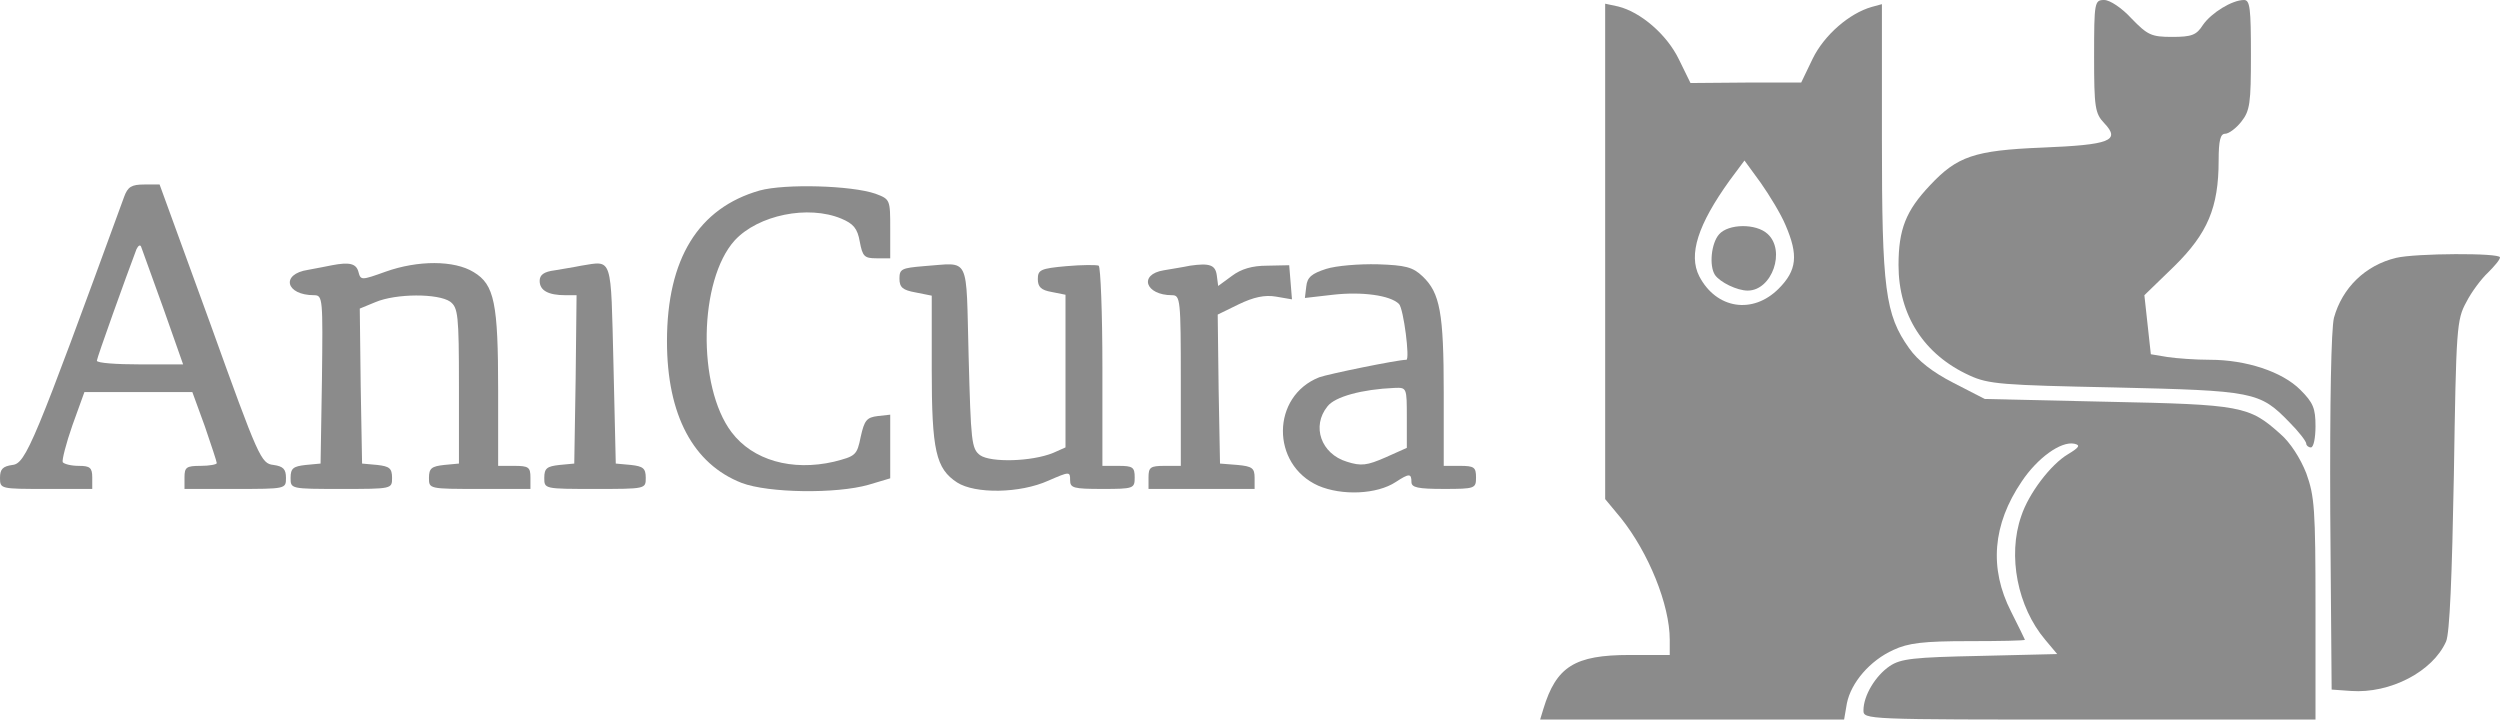
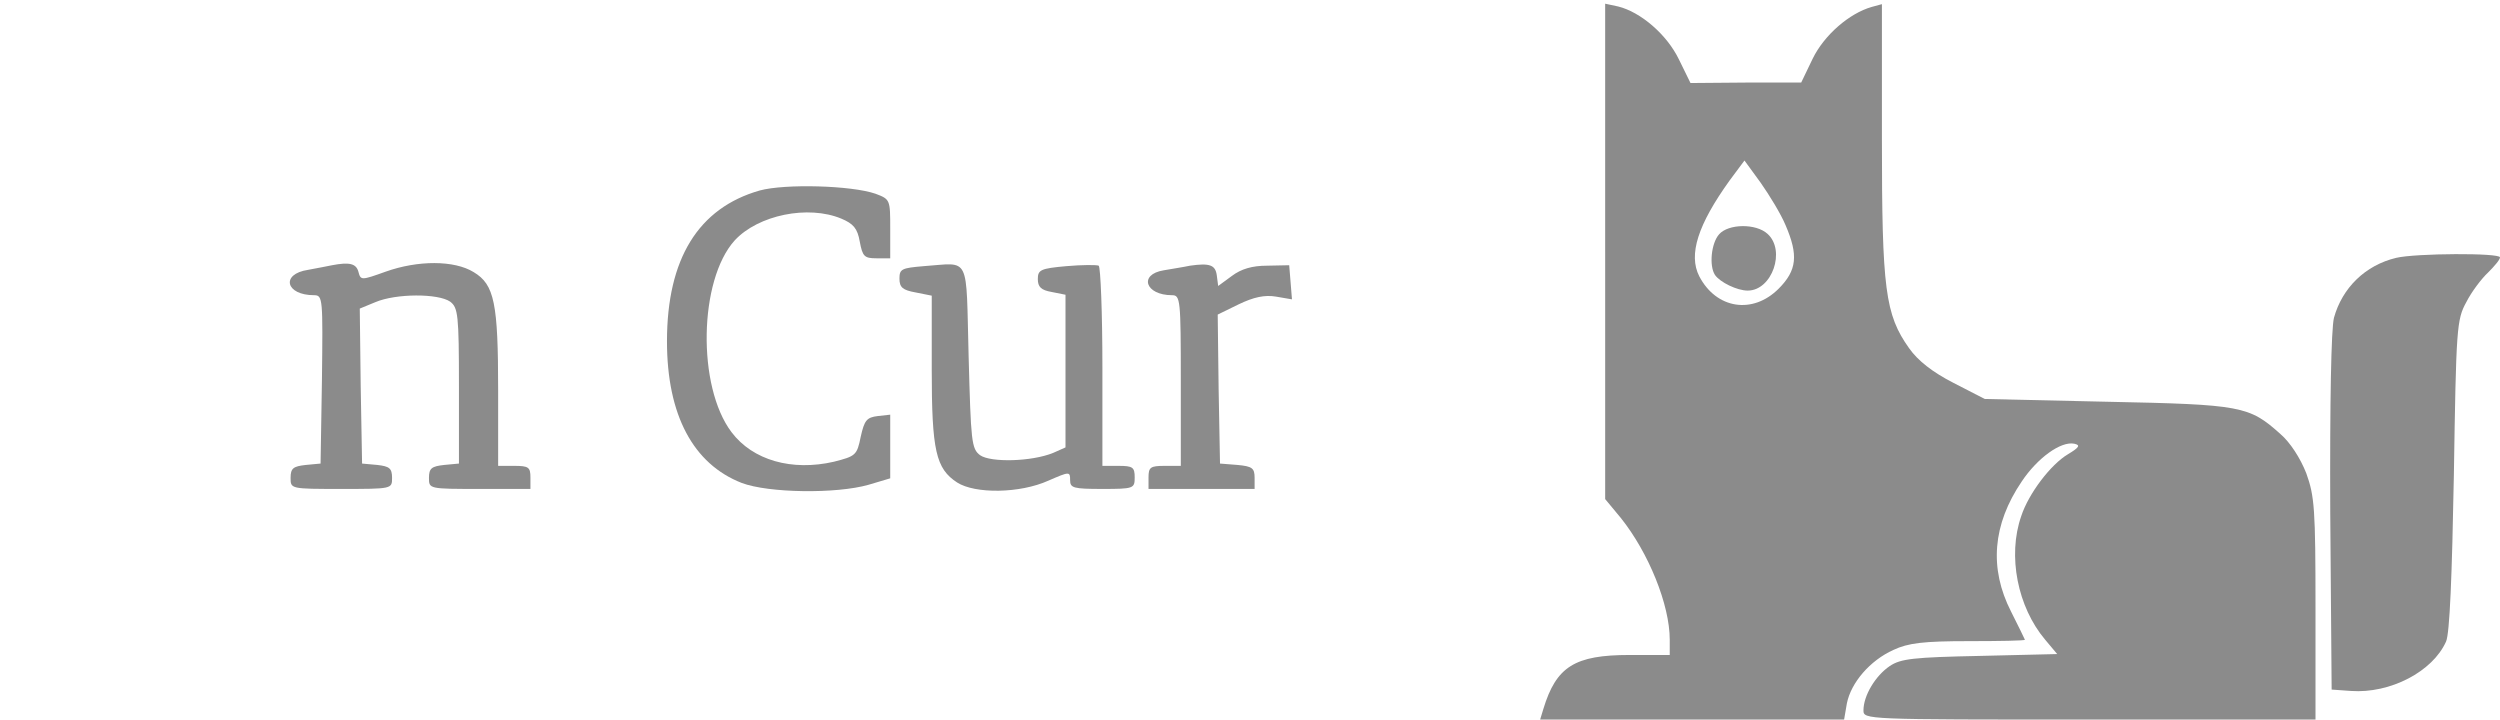
<svg xmlns="http://www.w3.org/2000/svg" viewBox="0 0 542 156">
  <g transform="matrix(0.1, 0, 0, -0.1, 0, 156)" fill="#000000" stroke="none">
-     <path d="M4540 1438 c0 -111 2 -124 22 -145 36 -38 13 -47 -135 -53 -147 -6 -184 -19 -243 -82 -52 -55 -68 -95 -68 -173 0 -108 55 -194 154 -239 41 -19 71 -21 315 -26 301 -7 314 -9 378 -75 21 -21 37 -42 37 -47 0 -4 5 -8 10 -8 6 0 10 21 10 46 0 39 -5 51 -33 79 -39 39 -117 65 -196 65 -31 0 -72 3 -92 6 l-36 6 -7 64 -7 64 65 63 c72 71 96 127 96 229 0 44 4 58 14 58 8 0 24 12 35 26 19 24 21 40 21 145 0 101 -2 119 -15 119 -26 0 -71 -28 -89 -54 -14 -22 -24 -26 -67 -26 -45 0 -53 4 -88 40 -21 23 -47 40 -59 40 -21 0 -22 -4 -22 -122z" style="fill: rgb(139, 139, 139);" />
    <path d="M3480 1015 l0 -537 34 -41 c60 -75 106 -188 106 -264 l0 -33 -87 0 c-119 0 -159 -25 -187 -117 l-7 -23 329 0 330 0 6 35 c9 45 50 93 101 116 32 15 65 19 163 19 67 0 122 1 122 3 0 1 -14 29 -30 61 -48 94 -40 189 23 282 34 51 85 88 114 82 14 -3 11 -8 -14 -23 -37 -22 -85 -85 -101 -134 -30 -86 -8 -197 52 -268 l26 -31 -167 -4 c-145 -3 -172 -6 -196 -22 -31 -21 -57 -64 -57 -96 0 -20 3 -20 490 -20 l490 0 0 240 c0 217 -2 244 -20 294 -13 33 -35 67 -56 85 -68 61 -84 64 -375 70 l-266 6 -68 35 c-45 23 -77 48 -96 75 -52 73 -59 128 -59 453 l0 293 -22 -6 c-49 -14 -103 -61 -128 -112 l-25 -52 -120 0 -120 -1 -25 51 c-26 54 -83 103 -132 115 l-28 6 0 -537z m391 57 c28 -65 25 -98 -15 -138 -56 -56 -135 -44 -172 27 -24 47 -3 112 66 208 l32 43 35 -48 c19 -27 44 -68 54 -92z" style="fill: rgb(139, 139, 139);" />
    <path d="M3727 1052 c-17 -19 -22 -68 -9 -88 11 -16 48 -34 71 -34 53 0 83 87 43 123 -25 23 -85 22 -105 -1z" style="fill: rgb(139, 139, 139);" />
-     <path d="M269 1133 c-195 -534 -213 -578 -242 -581 -21 -3 -27 -9 -27 -28 0 -24 1 -24 100 -24 l100 0 0 25 c0 21 -5 25 -29 25 -17 0 -32 4 -35 8 -2 4 7 40 21 80 l26 72 117 0 117 0 27 -74 c14 -41 26 -77 26 -80 0 -3 -16 -6 -35 -6 -31 0 -35 -3 -35 -25 l0 -25 110 0 c110 0 110 0 110 24 0 19 -6 25 -27 28 -27 3 -32 14 -137 306 l-110 302 -33 0 c-28 0 -36 -5 -44 -27z m85 -241 l43 -122 -93 0 c-52 0 -94 3 -94 8 0 6 64 184 86 242 4 8 8 10 10 5 2 -6 24 -66 48 -133z" style="fill: rgb(139, 139, 139);" />
    <path d="M1647 1147 c-133 -38 -201 -148 -201 -327 0 -160 57 -266 162 -307 58 -22 205 -24 275 -4 l47 14 0 69 0 69 -27 -3 c-24 -3 -29 -9 -37 -45 -8 -40 -11 -42 -58 -54 -91 -21 -176 3 -222 64 -75 99 -71 330 7 416 51 55 159 77 231 47 26 -11 35 -21 40 -50 6 -32 10 -36 36 -36 l30 0 0 64 c0 63 0 64 -32 76 -52 18 -196 22 -251 7z" style="fill: rgb(139, 139, 139);" />
    <path d="M5195 1001 c-67 -16 -117 -65 -135 -130 -6 -25 -9 -180 -8 -423 l3 -383 42 -3 c85 -6 177 42 206 107 8 17 13 143 17 361 5 319 6 337 27 375 11 22 33 51 47 64 14 14 26 28 26 33 0 10 -183 9 -225 -1z" style="fill: rgb(139, 139, 139);" />
    <path d="M720 985 c-8 -2 -32 -6 -52 -10 -60 -9 -49 -55 13 -55 19 0 19 -8 17 -182 l-3 -183 -32 -3 c-27 -3 -33 -7 -33 -28 0 -24 0 -24 110 -24 110 0 110 0 110 24 0 21 -6 25 -32 28 l-33 3 -3 168 -2 168 34 14 c45 19 136 19 162 1 17 -13 19 -28 19 -183 l0 -168 -32 -3 c-27 -3 -33 -7 -33 -28 0 -24 0 -24 110 -24 l110 0 0 25 c0 22 -4 25 -35 25 l-35 0 0 163 c0 190 -8 230 -53 257 -42 26 -121 26 -191 1 -53 -19 -54 -19 -59 0 -5 18 -20 21 -57 14z" style="fill: rgb(139, 139, 139);" />
-     <path d="M1260 984 c-14 -3 -40 -7 -57 -10 -24 -3 -33 -10 -33 -23 0 -21 19 -31 56 -31 l24 0 -2 -182 -3 -183 -32 -3 c-27 -3 -33 -7 -33 -28 0 -24 0 -24 110 -24 110 0 110 0 110 24 0 21 -6 25 -32 28 l-33 3 -5 215 c-6 237 -1 225 -70 214z" style="fill: rgb(139, 139, 139);" />
    <path d="M2003 983 c-48 -4 -53 -6 -53 -27 0 -19 7 -25 35 -30 l35 -7 0 -160 c0 -176 9 -215 55 -245 39 -25 136 -24 198 4 46 20 47 20 47 1 0 -17 7 -19 70 -19 68 0 70 1 70 25 0 22 -4 25 -35 25 l-35 0 0 214 c0 118 -4 217 -8 220 -4 2 -36 2 -70 -1 -56 -5 -62 -8 -62 -28 0 -17 7 -24 30 -28 l30 -6 0 -166 0 -165 -27 -12 c-47 -19 -135 -21 -158 -5 -19 14 -20 30 -25 214 -6 224 5 203 -97 196z" style="fill: rgb(139, 139, 139);" />
    <path d="M2580 984 c-14 -3 -40 -7 -57 -10 -55 -9 -40 -54 18 -54 18 0 19 -9 19 -185 l0 -185 -35 0 c-31 0 -35 -3 -35 -25 l0 -25 115 0 115 0 0 24 c0 21 -5 25 -37 28 l-38 3 -3 161 -2 162 45 22 c33 16 57 21 81 17 l35 -6 -3 37 -3 37 -48 -1 c-32 0 -56 -7 -76 -22 l-30 -22 -3 23 c-3 23 -16 27 -58 21z" style="fill: rgb(139, 139, 139);" />
-     <path d="M2875 977 c-31 -10 -41 -18 -43 -38 l-3 -25 61 7 c62 7 124 -1 143 -20 10 -10 24 -121 16 -121 -19 0 -170 -31 -189 -38 -104 -41 -105 -189 -2 -235 51 -22 127 -19 168 8 29 19 34 19 34 0 0 -12 14 -15 70 -15 68 0 70 1 70 25 0 22 -4 25 -35 25 l-35 0 0 158 c0 174 -8 217 -46 253 -21 20 -37 24 -97 26 -40 1 -90 -3 -112 -10z m175 -323 l0 -65 -47 -21 c-39 -17 -52 -19 -83 -9 -56 17 -77 77 -42 120 16 21 75 37 145 40 27 1 27 1 27 -65z" style="fill: rgb(139, 139, 139);" />
  </g>
</svg>